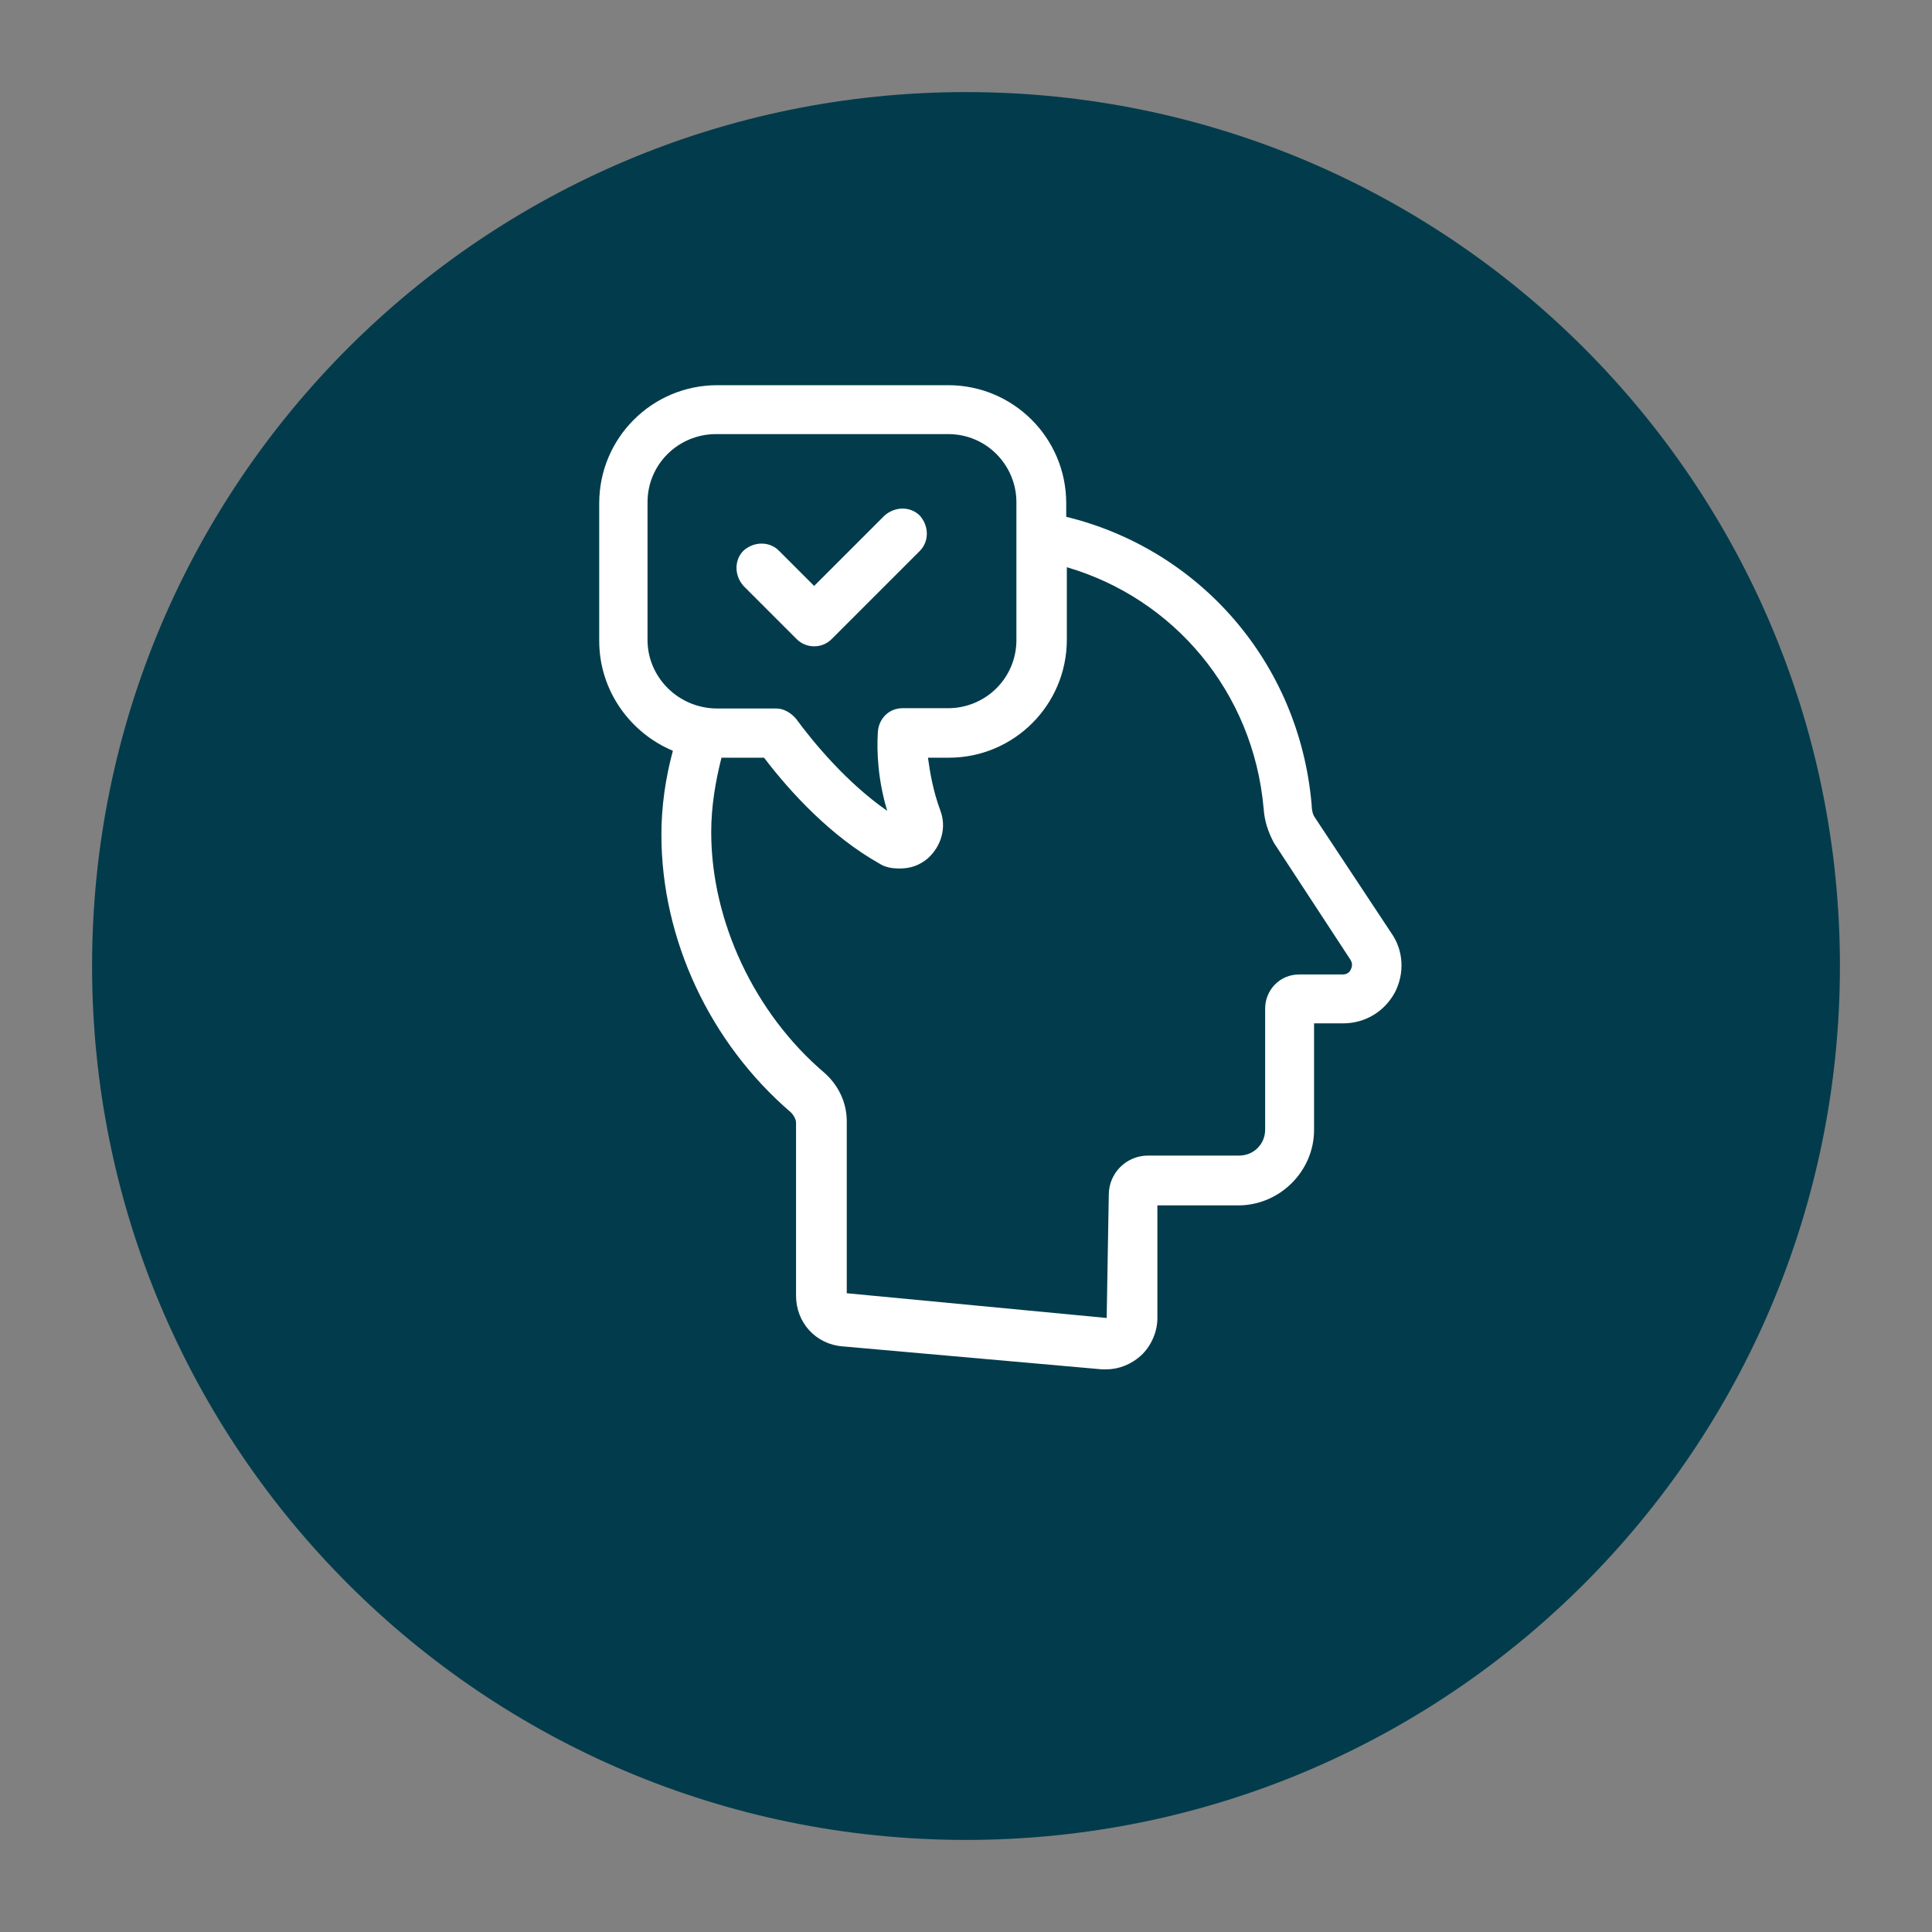
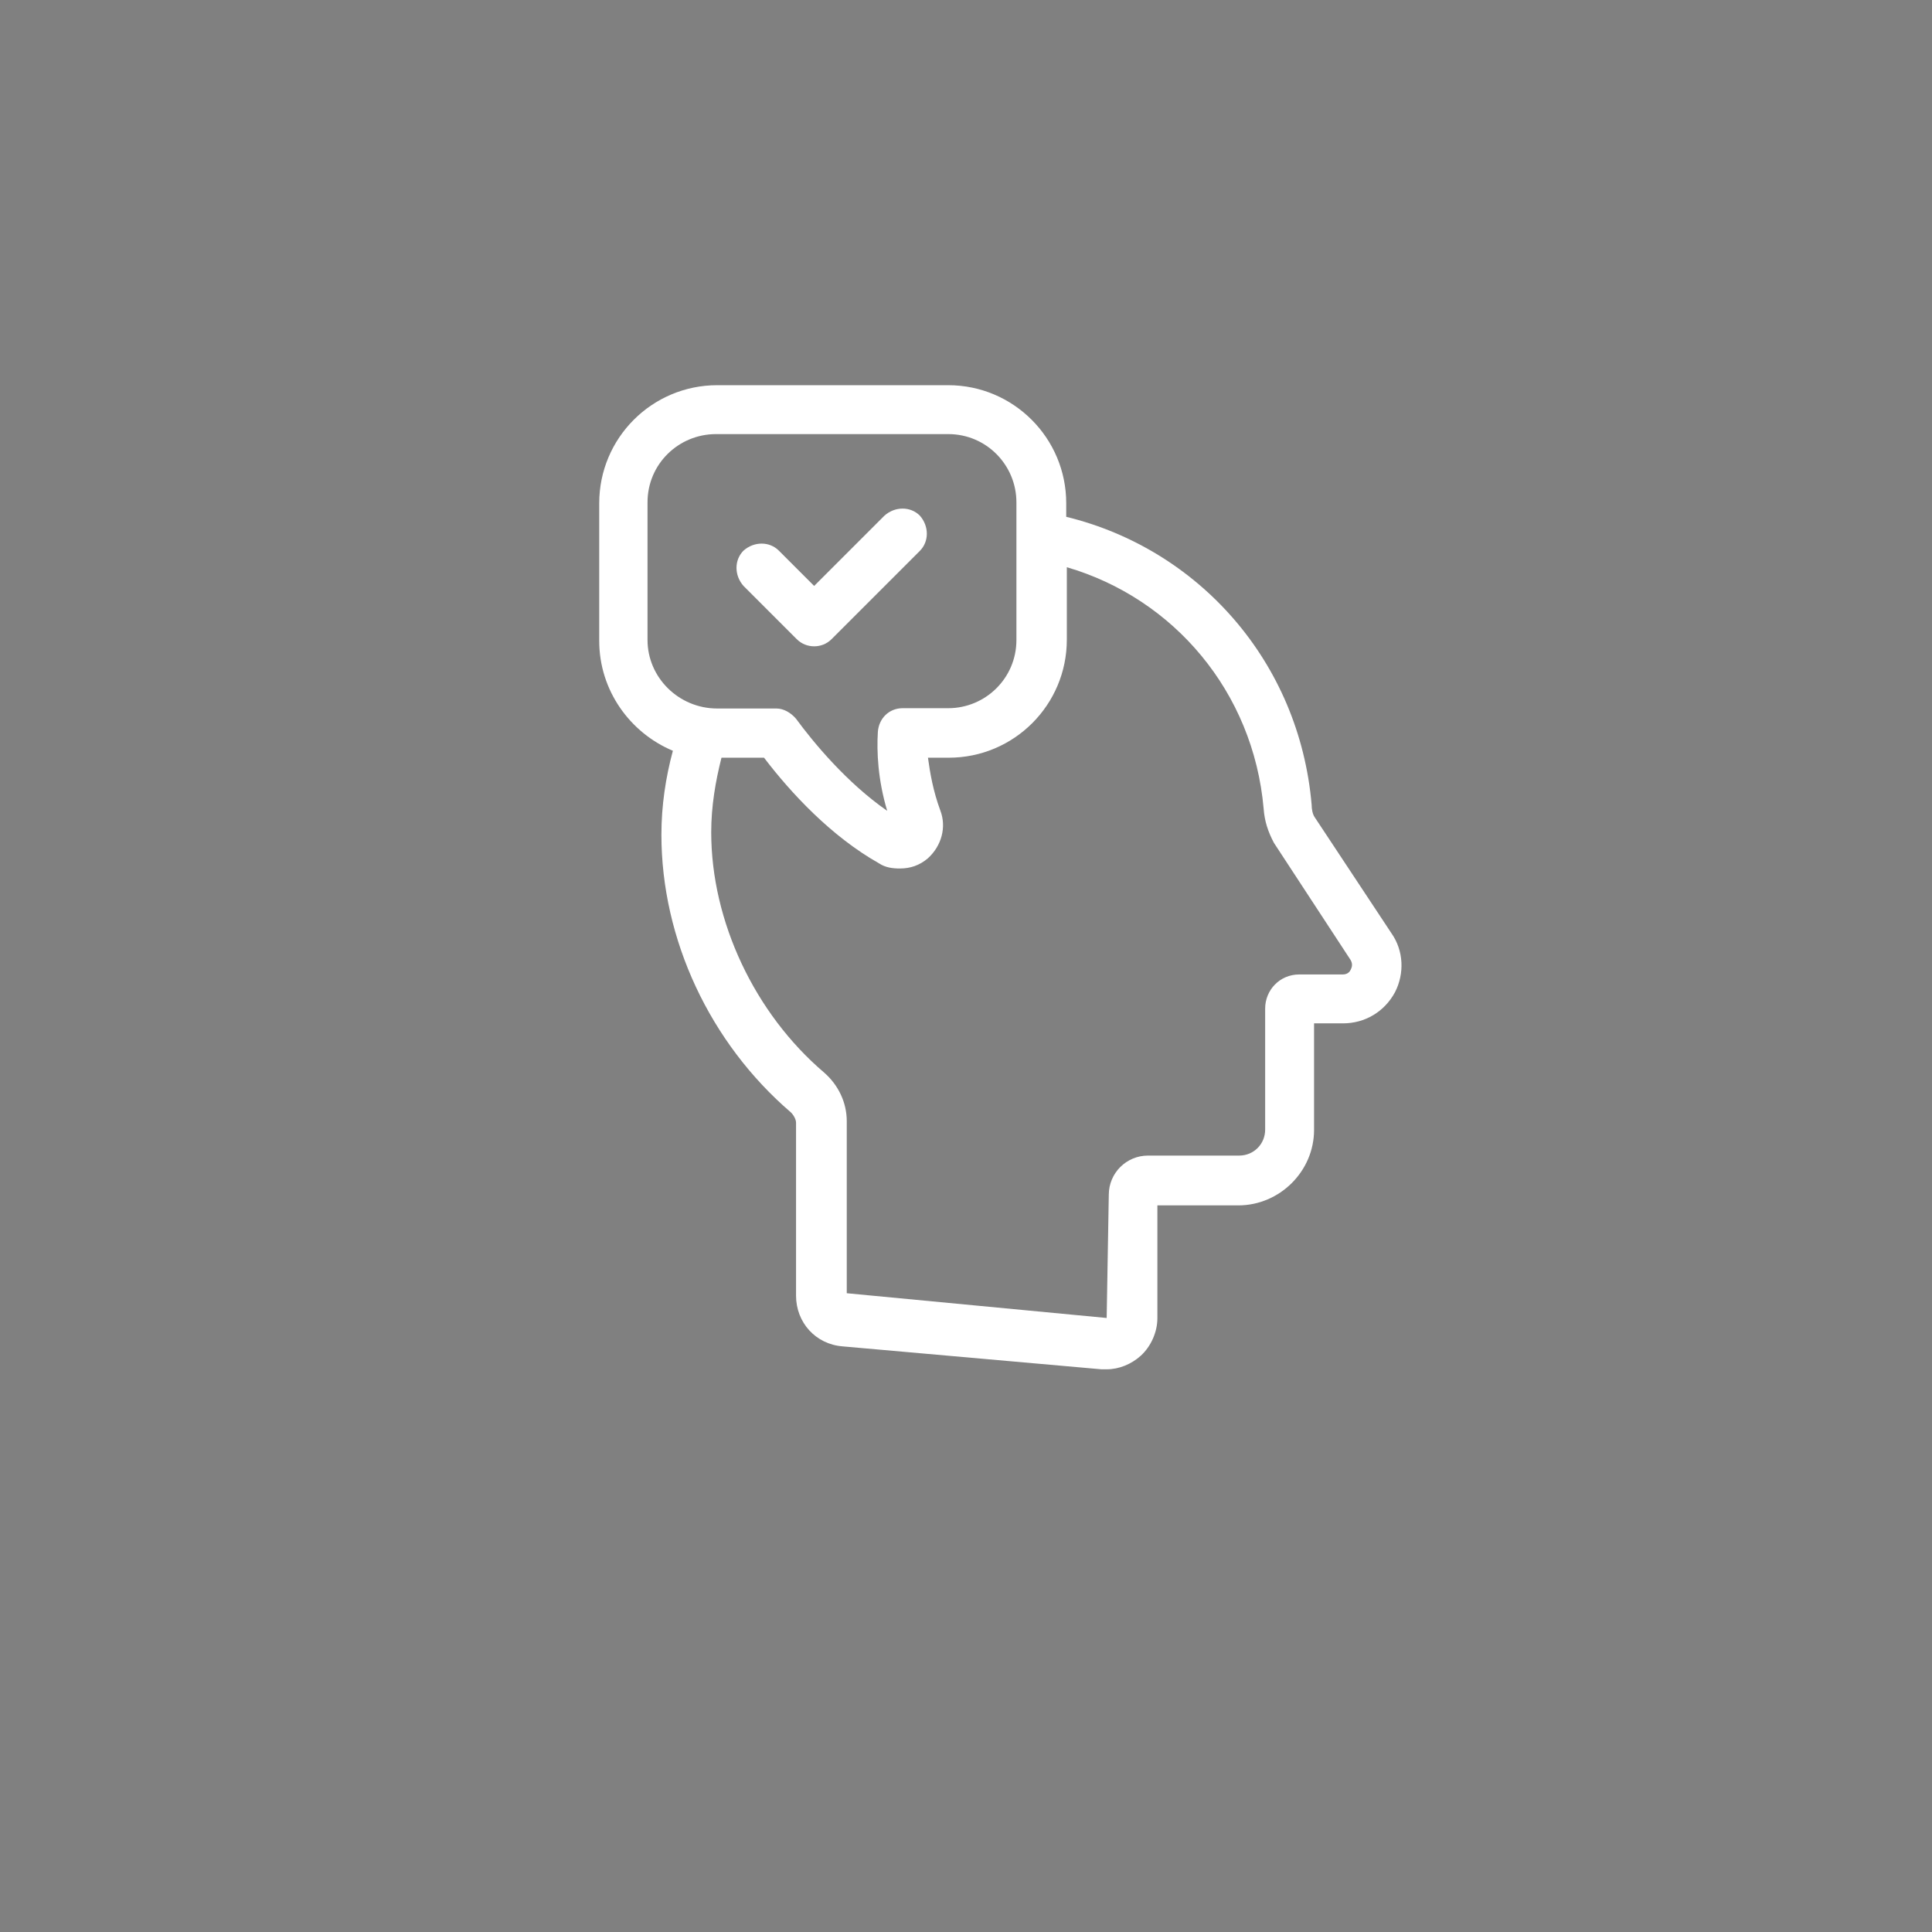
<svg xmlns="http://www.w3.org/2000/svg" viewBox="0 0 64 64">
  <rect x="0" y="0" width="64" height="64" fill="#808080" stroke="none" />
  <style>.a{fill:#FFF;}</style>
-   <path d="M60.95 32c0 15.99-12.96 28.95-28.95 28.95C16.01 60.95 3.05 47.99 3.05 32c0-15.99 12.96-28.95 28.95-28.95C47.99 3.05 60.95 16.01 60.95 32" fill="#023C4C" />
  <path d="M44.75 32.11c-0.03 0.07-0.1 0.17-0.27 0.17h-1.44c-0.65 0-1.13 0.52-1.13 1.13v4.01c0 0.48-0.38 0.86-0.86 0.86h-3.02c-0.72 0-1.3 0.58-1.3 1.3l-0.07 4.08 -8.61-0.82v-5.7c0-0.62-0.28-1.2-0.75-1.61 -2.3-1.96-3.74-5.01-3.74-7.96 0-0.86 0.14-1.68 0.34-2.47h1.41c0.89 1.17 2.23 2.61 3.81 3.5 0.21 0.14 0.45 0.17 0.69 0.17 0.34 0 0.65-0.1 0.93-0.34 0.45-0.41 0.62-1.03 0.41-1.58 -0.24-0.65-0.34-1.24-0.41-1.75h0.69c2.16 0 3.91-1.75 3.91-3.91v-2.4c3.53 1.03 6.18 4.12 6.52 8 0.03 0.41 0.14 0.75 0.34 1.13l2.54 3.88C44.82 31.94 44.78 32.04 44.75 32.11M21.45 21.2v-4.56c0-1.27 1.03-2.26 2.27-2.26h7.69c1.27 0 2.26 1.03 2.26 2.26v4.56c0 1.27-1.03 2.26-2.26 2.26h-1.51c-0.45 0-0.79 0.34-0.82 0.79 -0.04 0.65 0 1.58 0.31 2.61 -1.34-0.93-2.44-2.26-3.02-3.05 -0.17-0.2-0.41-0.34-0.65-0.34h-1.96C22.48 23.47 21.45 22.44 21.45 21.2M46.09 30.91l-2.54-3.84c-0.07-0.1-0.1-0.27-0.1-0.41 -0.41-4.74-3.74-8.47-8.13-9.54v-0.45c0-2.16-1.75-3.91-3.91-3.91h-7.65c-2.16 0-3.91 1.75-3.91 3.91v4.56c0 1.65 1.03 3.05 2.44 3.64 -0.24 0.89-0.38 1.82-0.38 2.78 0 3.47 1.61 6.9 4.29 9.2 0.1 0.1 0.17 0.24 0.17 0.34v5.73c0 0.89 0.65 1.61 1.54 1.68l8.58 0.76h0.17c0.41 0 0.82-0.17 1.13-0.45 0.34-0.31 0.55-0.79 0.55-1.24v-3.74h2.68c1.37 0 2.51-1.13 2.51-2.5v-3.53h0.96c0.72 0 1.37-0.38 1.72-1.03C46.53 32.25 46.5 31.49 46.09 30.91" class="a" />
  <path d="M26.39 21.17c0.17 0.17 0.38 0.24 0.58 0.24s0.41-0.07 0.58-0.24l2.92-2.92c0.31-0.31 0.31-0.82 0-1.17 -0.31-0.31-0.82-0.31-1.17 0l-2.33 2.33 -1.17-1.17c-0.31-0.31-0.82-0.31-1.17 0 -0.31 0.31-0.31 0.82 0 1.17L26.39 21.17z" class="a" />
</svg>